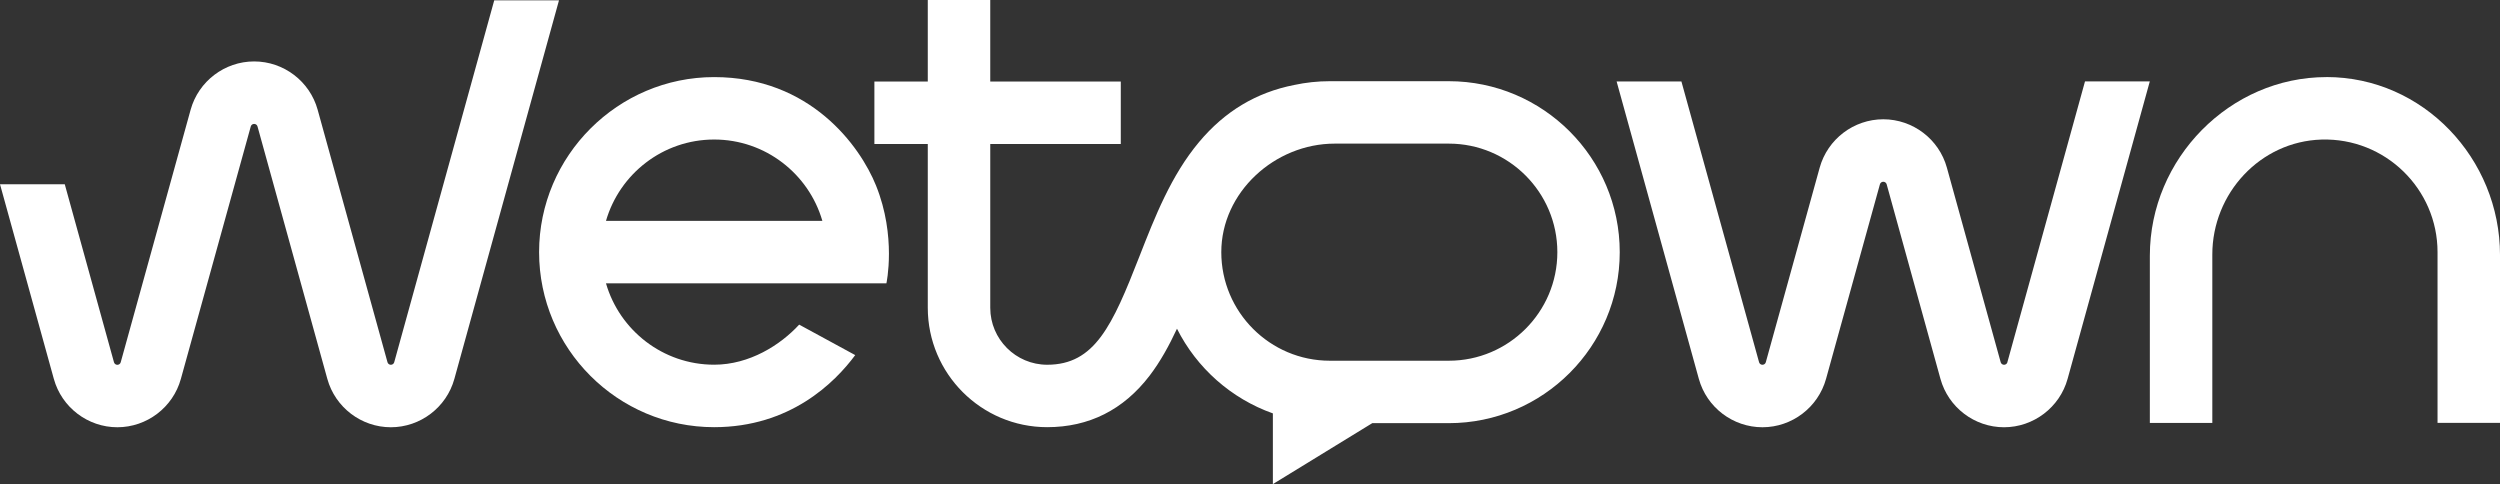
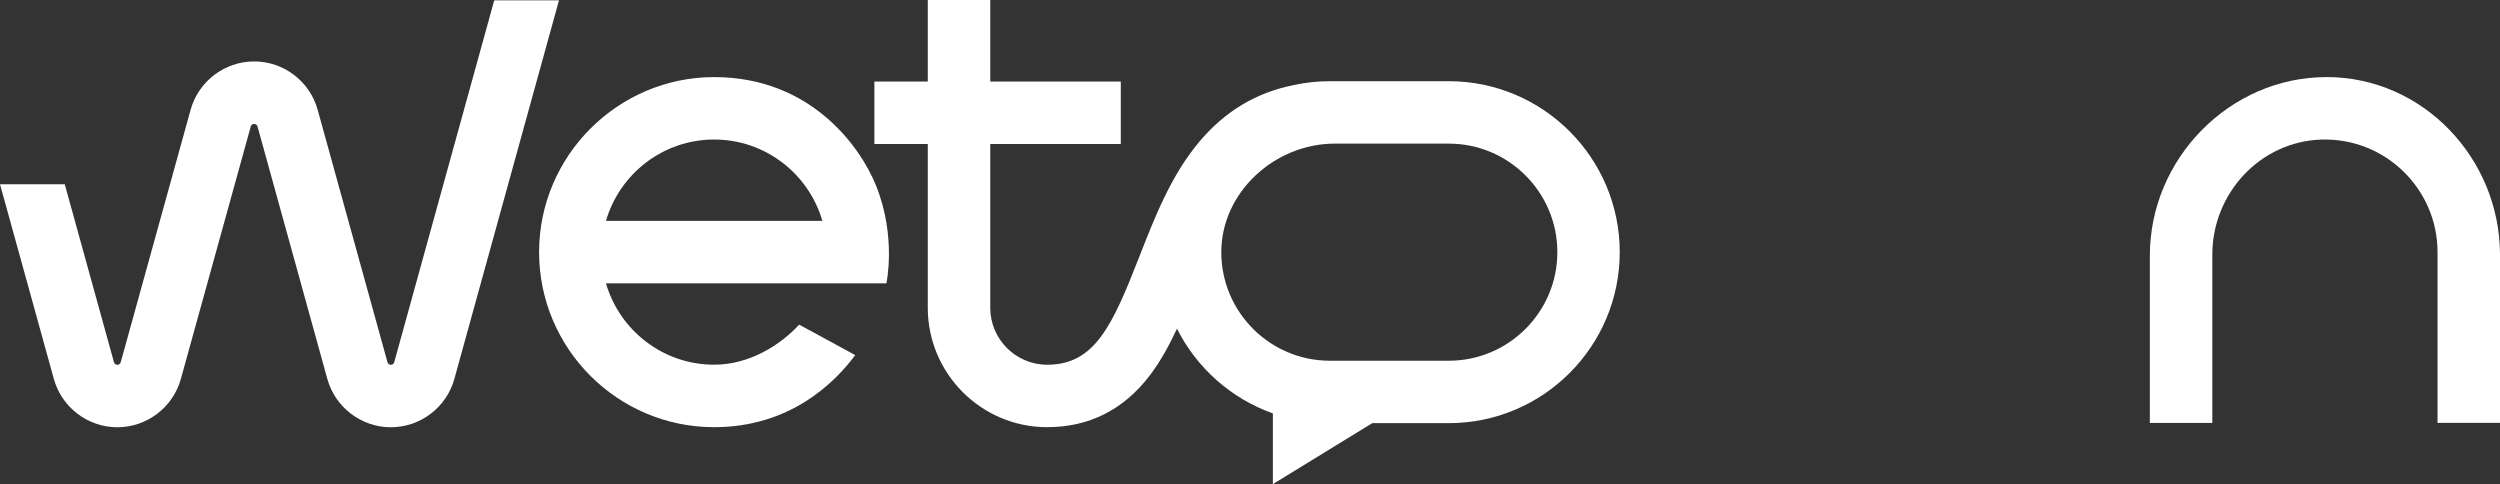
<svg xmlns="http://www.w3.org/2000/svg" id="Layer_2" data-name="Layer 2" viewBox="0 0 622.29 120.49">
  <rect x="0" y="0" width="622.29" height="120.49" fill="#333333" stroke="none" />
  <defs>
    <style>      .cls-1 {        fill: #fff;      }    </style>
  </defs>
  <g id="Layer_1" data-name="Layer 1">
    <g>
      <path class="cls-1" d="M579.09,19.19c-24.04,0-43.96,20.27-43.96,44.45v41.63h15.55v-41.91c0-15.25,11.94-28.16,27.18-28.62,15.84-.47,28.88,12.28,28.88,28.02v42.5h15.55v-41.77c0-24.04-19.16-44.31-43.2-44.31Z" />
-       <path class="cls-1" d="M499.68,90.16c-.1.38-.45.64-.84.64s-.73-.26-.84-.64c0,0-10.04-36.32-13.39-48.43-1.96-7.09-8.47-12.04-15.83-12.04s-13.86,4.95-15.83,12.04c-3.35,12.11-13.41,48.43-13.41,48.43-.1.38-.45.64-.84.64s-.74-.26-.84-.64l-19.33-69.89h-16.13l20.47,74.04c1.96,7.09,8.47,12.04,15.83,12.04s13.86-4.95,15.83-12.04c.68-2.44,13.41-48.43,13.41-48.43.1-.38.45-.64.84-.64s.74.26.84.64c0,0,12.95,46.84,13.39,48.43,1.96,7.09,8.47,12.04,15.82,12.04s13.87-4.95,15.83-12.05l20.46-74.04h-16.13l-19.32,69.89Z" />
      <path class="cls-1" d="M123.02.09l-24.89,90.07c-.1.38-.45.64-.84.64s-.73-.26-.84-.64l-17.38-62.84c-1.96-7.09-8.46-12.03-15.81-12.03s-13.85,4.95-15.81,12.03l-17.4,62.85c-.1.38-.45.64-.84.64s-.73-.26-.84-.64l-12.25-44.31H0l13.4,48.45c1.96,7.09,8.46,12.04,15.81,12.04s13.85-4.95,15.81-12.03l17.4-62.84c.1-.38.45-.64.84-.64s.74.26.84.64l17.38,62.84c1.96,7.08,8.46,12.03,15.81,12.03s13.85-4.95,15.81-12.04L139.14.09h-16.12Z" />
      <path class="cls-1" d="M360.62,20.21h-29.6c-3.04,0-6.01.33-8.87.94-9.48,1.87-17.28,6.56-23.68,14.2-6.97,8.32-10.99,18.61-14.88,28.55-6.71,17.18-11.09,26.89-22.93,26.89-7.81,0-14.17-6.36-14.17-14.17v-40.77h32.49v-15.55h-32.49V0h-15.55v20.29h-13.29v15.55h13.29v40.77c0,16.39,13.33,29.72,29.71,29.72,10.41,0,18.99-4.31,25.49-12.8,2.67-3.49,4.87-7.5,6.83-11.71,4.91,9.77,13.47,17.39,23.87,21.08v17.6l24.74-15.17h19.04c23.47,0,42.56-19.09,42.56-42.56s-19.09-42.56-42.56-42.56ZM360.62,89.79h-29.6c-14.9,0-27.02-12.12-27.02-27.02s13.31-27.02,28.23-27.02h28.4c14.9,0,27.02,12.12,27.02,27.02s-12.12,27.02-27.02,27.02Z" />
      <path class="cls-1" d="M198.93,80.8c-4.65,5.06-12.36,9.98-21.16,9.98-12.76,0-23.55-8.57-26.93-20.25h69.8s2.55-11.64-2.59-24.36c-3.98-9.86-16.38-26.98-40.29-26.98s-43.57,19.55-43.57,43.57,19.54,43.57,43.57,43.57c18.91,0,30.03-11.08,35.12-17.94l-13.96-7.59ZM177.77,34.73c12.76,0,23.55,8.57,26.93,20.25h-53.86c3.38-11.68,14.17-20.25,26.93-20.25Z" />
    </g>
  </g>
</svg>